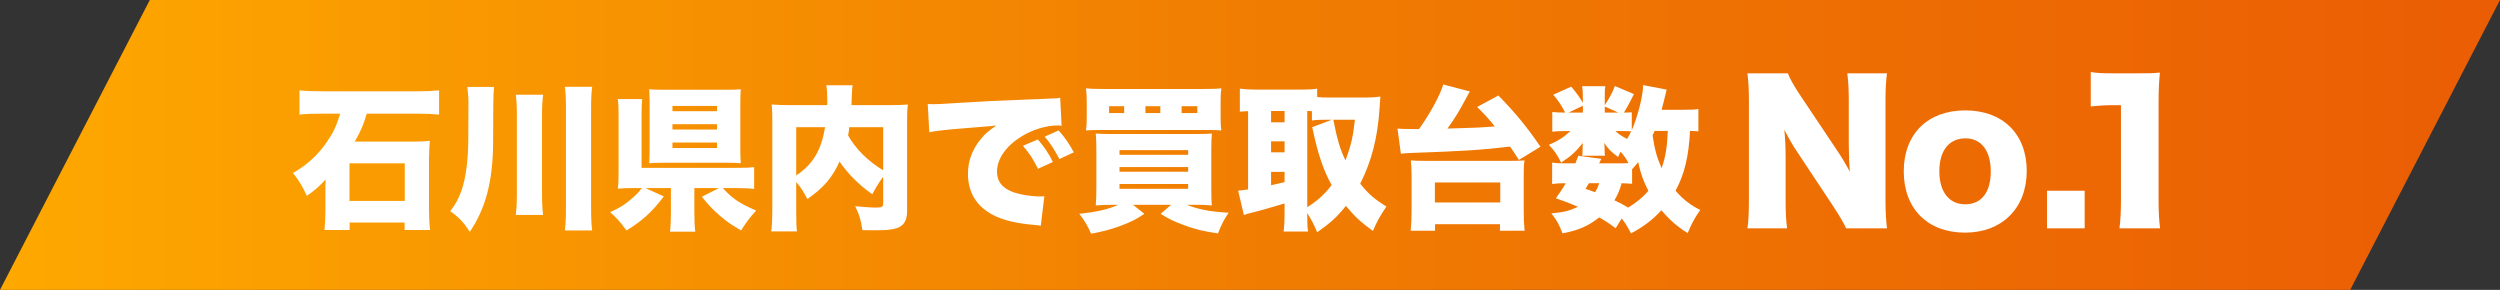
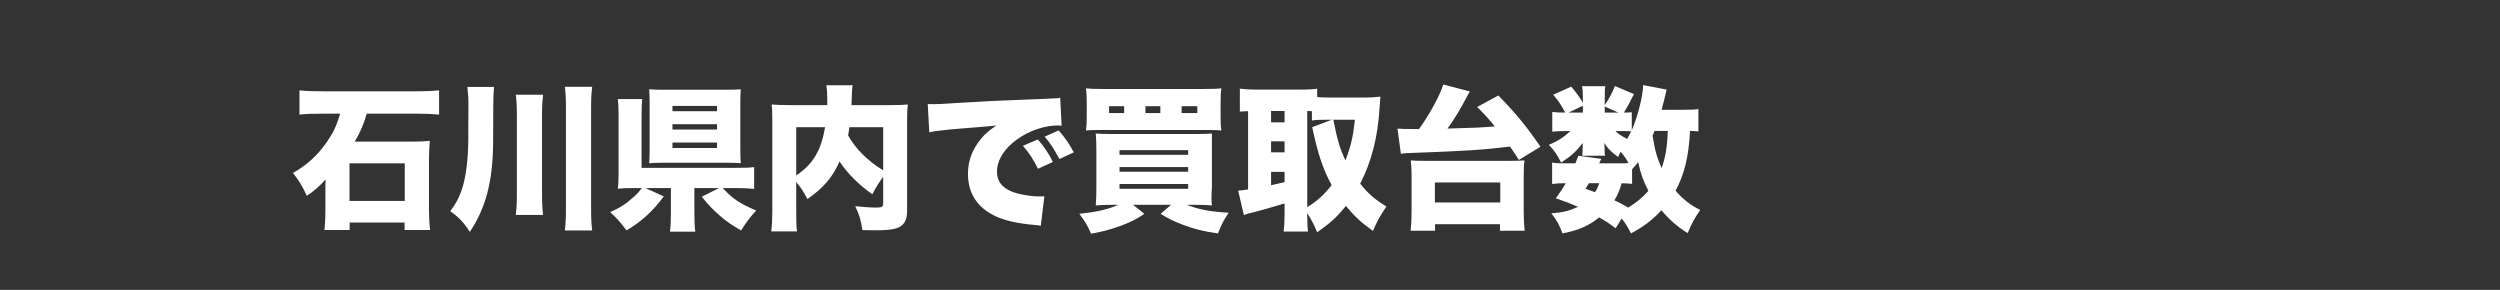
<svg xmlns="http://www.w3.org/2000/svg" width="483" height="56" viewBox="0 0 483 56" fill="none">
  <rect x="0" y="0" width="483" height="56" fill="#333333" stroke="none" />
-   <path d="M28.943 0L483 0L454.057 56H0L28.943 0Z" fill="url(#paint0_linear_4_36813)" />
-   <path d="M65.72 21.96H62.48C60.2 21.96 59.33 21.99 57.86 22.14V17.46C58.97 17.58 60.26 17.64 62.39 17.64H80.42C82.49 17.64 83.6 17.58 84.83 17.46V22.14C83.54 22.02 82.43 21.96 80.48 21.96H70.85C70.25 24.06 69.71 25.32 68.54 27.36H79.79C80.96 27.36 81.86 27.33 83.03 27.21C82.97 28.05 82.88 29.82 82.88 30.48V40.47C82.88 41.73 82.94 43.14 83.09 44.43H78.17V42.99H67.55V44.43H62.69C62.81 43.23 62.87 41.91 62.87 40.56V36.09C62.87 35.34 62.87 35.34 62.9 34.68C61.79 35.91 60.62 36.96 59.27 37.83C58.49 36.06 57.71 34.8 56.6 33.42C59.27 31.92 61.37 30 63.14 27.45C64.4 25.62 65 24.36 65.72 21.96ZM67.52 31.56V38.82H78.2V31.56H67.52ZM95.3 20.55L95.27 27.6C95.21 35.04 93.86 40.2 90.77 44.79C89.54 42.9 88.61 41.94 86.99 40.8C88.07 39.36 88.64 38.31 89.18 36.75C89.99 34.44 90.44 31.02 90.47 27.12L90.5 20.4C90.53 19.17 90.44 18.03 90.29 16.8H95.45C95.36 17.64 95.33 18.21 95.3 20.55ZM99.65 18.3H104.93C104.78 19.5 104.72 20.52 104.72 22.41V37.29C104.72 39.27 104.78 40.35 104.93 41.52H99.65C99.8 40.29 99.86 39.18 99.86 37.26V22.41C99.86 20.52 99.8 19.41 99.65 18.3ZM109.13 16.77H114.41C114.26 17.97 114.2 18.96 114.2 20.91V40.2C114.2 42.18 114.26 43.35 114.41 44.52H109.13C109.28 43.32 109.34 42.21 109.34 40.2V20.91C109.34 18.96 109.28 17.94 109.13 16.77ZM134.15 36.33V41.04C134.15 42.81 134.21 43.86 134.33 44.76H129.44C129.56 43.83 129.62 42.75 129.62 41.04V36.33H124.7L128.24 37.95C126.05 40.89 123.95 42.78 121.04 44.52C119.84 42.9 119.18 42.15 117.89 40.98C119.87 40.11 120.98 39.36 122.54 37.95C123.23 37.32 123.53 36.96 124.01 36.33H122.66C121.16 36.33 120.26 36.36 119.36 36.45C119.48 35.55 119.51 34.77 119.51 33.12V22.44C119.51 20.82 119.48 20.07 119.36 19.14H124.07C123.98 20.04 123.95 20.79 123.95 22.38V32.43H141.98C143.93 32.43 144.89 32.4 145.7 32.28V36.51C144.68 36.39 143.6 36.33 142.01 36.33H139.64C141.5 38.37 142.82 39.27 146.09 40.68C144.86 42.03 144.29 42.78 143.18 44.52C141.26 43.41 140.45 42.84 139.22 41.79C137.81 40.59 136.88 39.63 135.59 38.01L138.92 36.33H134.15ZM143.03 19.86V28.92C143.03 29.97 143.06 30.81 143.12 31.53C142.37 31.47 141.41 31.44 140.36 31.44H128.18C127.1 31.44 126.14 31.47 125.42 31.53C125.48 30.66 125.51 29.94 125.51 28.89V19.83C125.51 18.84 125.48 18 125.42 17.25C126.14 17.31 127.04 17.34 128.24 17.34H140.39C141.53 17.34 142.37 17.31 143.12 17.25C143.06 18.06 143.03 18.81 143.03 19.86ZM129.92 20.46V21.48H138.53V20.46H129.92ZM129.92 24V25.02H138.53V24H129.92ZM129.92 27.54V28.59H138.53V27.54H129.92ZM170.63 39.24V34.14C169.79 35.31 169.25 36.15 168.53 37.53C165.95 35.73 163.76 33.54 162.2 31.2C160.82 34.32 159.08 36.3 155.99 38.46C155.15 36.87 154.82 36.36 153.83 35.16V40.89C153.83 42.9 153.86 43.83 153.98 44.7H149C149.15 43.59 149.21 42.3 149.21 40.74V23.28C149.21 21.87 149.18 21.06 149.09 20.19C150.32 20.28 151.16 20.31 153.05 20.31H159.83C159.83 19.89 159.83 19.74 159.83 19.32C159.83 17.97 159.77 17.19 159.65 16.47H164.72C164.63 17.19 164.6 17.28 164.54 19.26C164.54 19.59 164.54 19.71 164.51 20.31H171.56C173.6 20.31 174.35 20.28 175.4 20.19C175.28 21.09 175.25 21.9 175.25 23.34V40.83C175.25 42.66 174.56 43.71 173.09 44.13C172.16 44.4 171.05 44.49 169.04 44.49C168.35 44.49 168.35 44.49 166.61 44.46C166.34 42.51 166.01 41.46 165.23 39.84C166.82 39.99 168.29 40.11 169.07 40.11C170.42 40.11 170.63 39.99 170.63 39.24ZM170.63 24.57H164.09C164 25.35 163.97 25.59 163.85 26.16C165.29 28.74 167.63 31.08 170.63 32.91V24.57ZM153.83 24.57V33.9C157.07 31.71 158.63 29.13 159.41 24.57H153.83ZM179.54 25.56L179.24 20.1C179.75 20.13 180.14 20.13 180.38 20.13C181.16 20.13 182.24 20.07 185.51 19.86C189.83 19.59 192.74 19.44 198.44 19.23L201.53 19.11L202.79 19.05C203.81 19.02 203.99 18.99 204.14 18.99C204.35 18.99 204.47 18.96 204.83 18.87L205.1 24.3C204.68 24.24 204.56 24.24 204.26 24.24C202.16 24.24 199.46 25.05 197.39 26.34C194.39 28.17 192.62 30.69 192.62 33.15C192.62 34.89 193.43 36.06 195.14 36.87C196.34 37.47 198.98 37.95 200.87 37.95C201.11 37.95 201.32 37.95 201.77 37.92L201.08 43.62C200.66 43.53 200.57 43.53 199.97 43.47C196.55 43.17 194.3 42.66 192.38 41.79C188.84 40.14 187.01 37.38 187.01 33.57C187.01 31.08 187.85 28.83 189.56 26.79C190.34 25.83 191.06 25.23 192.5 24.24L191.09 24.39C190.43 24.45 189.38 24.54 183.77 24.99C180.98 25.29 180.83 25.29 179.54 25.56ZM197.63 28.17L200.51 26.94C201.71 28.32 202.61 29.64 203.42 31.29L200.54 32.61C199.61 30.72 198.83 29.55 197.63 28.17ZM201.83 26.4L204.53 25.2C205.61 26.4 206.45 27.57 207.47 29.43L204.68 30.72C203.6 28.71 202.85 27.57 201.83 26.4ZM216.05 39.57H214.94C213.59 39.57 212.75 39.6 211.7 39.69C211.79 38.7 211.82 37.74 211.82 36.03V29.4C211.82 27.75 211.79 26.7 211.7 25.8C212.6 25.86 213.26 25.89 214.64 25.89H230.9C232.55 25.89 233.27 25.86 234.14 25.8C234.05 26.64 234.02 27.66 234.02 29.4V36.21C234.02 37.98 234.05 38.97 234.14 39.69C233.18 39.6 232.37 39.57 230.93 39.57H229.31C231.65 40.5 233.84 40.89 237.38 41.1C236.51 42.36 236.12 43.08 235.31 45.09C232.49 44.7 230.87 44.28 228.74 43.5C226.88 42.81 225.8 42.3 224.24 41.31L226.25 39.57H218.9L221.09 41.31C219.56 42.36 218.42 42.93 216.29 43.71C214.34 44.4 212.96 44.76 210.8 45.15C210.17 43.68 209.63 42.75 208.52 41.31C211.91 40.95 214.04 40.47 216.05 39.57ZM216.29 29.01V29.91H229.55V29.01H216.29ZM216.29 32.28V33.18H229.55V32.28H216.29ZM216.29 35.55V36.48H229.55V35.55H216.29ZM235.82 19.95V22.5C235.82 23.85 235.85 24.48 235.97 25.2C235.28 25.14 234.5 25.11 232.97 25.11H212.81C211.31 25.11 210.44 25.14 209.81 25.2C209.93 24.36 209.96 23.82 209.96 22.5V19.95C209.96 18.57 209.93 18.03 209.81 17.07C210.62 17.16 211.46 17.19 213.23 17.19H232.55C234.32 17.19 235.19 17.16 235.97 17.07C235.85 17.94 235.82 18.51 235.82 19.95ZM217.19 21.84V20.52H214.28V21.84H217.19ZM224.18 21.84V20.52H221.3V21.84H224.18ZM228.29 21.84H231.32V20.52H228.29V21.84ZM252.56 41.16V41.34C252.56 43.08 252.59 43.86 252.71 44.73H248C248.12 43.65 248.18 42.72 248.18 41.4V39.3C245.57 40.11 243.05 40.8 242.06 41.04C241.34 41.19 240.8 41.34 240.32 41.55L239.21 36.84C239.9 36.78 240.11 36.75 241.13 36.6V21.48C240.38 21.51 240.17 21.51 239.54 21.57V17.13C240.47 17.25 241.43 17.31 242.6 17.31H251.39C252.77 17.31 253.49 17.28 254.48 17.13V18.75C255.32 18.84 255.71 18.84 256.64 18.84H264.08C264.89 18.84 265.82 18.78 266.69 18.66C266.63 19.5 266.6 19.86 266.54 20.76C266.21 26.46 264.98 31.2 262.79 35.49C264.44 37.53 265.49 38.43 267.86 39.9C266.75 41.49 266.03 42.78 265.25 44.61C262.91 42.93 261.71 41.82 260.03 39.78C258.26 41.97 257.21 42.93 254.48 44.88C253.88 43.41 253.25 42.24 252.56 41.16ZM252.56 21.45V40.02C254.42 38.91 255.95 37.5 257.27 35.76C255.59 32.67 254.63 29.79 253.52 24.57L257.33 23.13H256.52C254.99 23.13 254.18 23.16 253.46 23.28V21.48C253.22 21.45 252.92 21.45 252.56 21.45ZM261.77 23.13H257.6C258.38 27.09 258.86 28.68 259.94 30.99C261.02 28.14 261.41 26.43 261.77 23.13ZM245.57 21.45V23.64H248.18V21.45H245.57ZM245.57 27.3V29.43H248.18V27.3H245.57ZM245.57 33.21V35.79C246.38 35.61 247.22 35.4 248.18 35.19V33.21H245.57ZM270.65 29.7L269.99 24.84C270.68 24.9 271.37 24.93 273.11 24.93C273.17 24.93 273.8 24.93 274.16 24.93C276.26 21.99 278.21 18.42 278.84 16.32L283.97 17.67C283.73 18.06 283.73 18.09 283.34 18.81C282.08 21.21 280.91 23.13 279.65 24.84C285.11 24.69 285.86 24.66 288.8 24.42C287.48 22.8 286.88 22.14 285.38 20.67L289.49 18.45C292.91 21.96 294.92 24.42 297.62 28.35L293.45 30.9C292.64 29.64 292.4 29.25 291.74 28.32C286.31 28.98 282.68 29.19 272.69 29.55C271.76 29.58 271.37 29.61 270.65 29.7ZM277.25 44.58H272.54C272.66 43.44 272.72 42.18 272.72 40.59V34.08C272.72 32.79 272.66 31.86 272.57 30.99C273.23 31.05 274.16 31.08 275.66 31.08H291.44C292.91 31.08 293.84 31.05 294.53 30.99C294.41 31.89 294.38 32.67 294.38 34.08V40.59C294.38 42.3 294.44 43.38 294.56 44.58H289.79V43.32H277.25V44.58ZM277.22 35.25V39.12H289.85V35.25H277.22ZM328.13 21.06V25.38C327.53 25.32 327.35 25.32 326.51 25.29C326.27 30.24 325.43 33.66 323.72 36.84C325.1 38.46 326.66 39.69 328.49 40.56C327.44 42.06 326.78 43.26 326.06 45.03C324.17 43.89 322.49 42.42 320.99 40.62C319.22 42.54 317.48 43.83 315.11 45.09C314.48 43.86 314.09 43.2 313.31 42.21L312.14 44.1C310.82 43.11 310.37 42.81 308.96 42C306.95 43.62 305 44.49 301.88 45.09C301.22 43.38 300.83 42.63 299.72 41.22C302 41.04 303.17 40.74 304.88 39.96C303.35 39.3 302.63 39 300.59 38.31C301.58 36.93 301.94 36.39 302.51 35.4C301.25 35.4 300.68 35.43 299.87 35.55V31.41C300.59 31.53 301.25 31.56 302.42 31.56H304.37C304.61 30.99 304.67 30.78 304.94 30.09L309.38 30.69C309.23 30.96 309.08 31.26 308.96 31.56H312.98C313.67 31.56 314 31.56 314.63 31.5C314.09 30.54 313.76 30.06 313.1 29.31C312.89 29.7 312.83 29.85 312.62 30.33C311.15 29.25 310.67 28.74 309.95 27.6C309.98 27.96 310.01 28.47 310.01 28.62V29.16C310.01 29.49 310.04 29.79 310.07 30.09H305.69C305.69 29.97 305.69 29.97 305.72 29.76C305.72 29.76 305.72 29.76 305.75 29.25V28.77C305.75 28.56 305.78 28.14 305.81 27.63C304.25 29.52 303.56 30.12 301.61 31.41C300.86 29.91 300.32 29.1 299.24 27.99C300.95 27.27 302.12 26.52 303.41 25.32H302.54C301.46 25.32 300.62 25.35 299.9 25.44V21.63C300.65 21.72 301.25 21.75 302.39 21.75C301.64 20.28 301.04 19.41 300.08 18.3L303.56 16.74C304.58 17.94 305.18 18.78 305.81 19.86V18.63C305.81 17.67 305.75 17.16 305.66 16.65H310.16C310.04 17.19 310.04 17.61 310.04 18.6V20.31C310.91 19.02 311.51 17.91 311.99 16.62L315.68 18.18C314.9 19.74 314.45 20.61 313.73 21.75C314.6 21.75 314.93 21.72 315.26 21.69V25.17C316.4 22.53 317.45 18.48 317.45 16.44L322.01 17.31C321.92 17.55 321.92 17.55 321.83 18C321.83 18.03 321.77 18.24 321.71 18.54C321.65 18.66 321.59 18.9 321.53 19.26C321.32 20.13 321.26 20.34 321.02 21.21H325.28C326.75 21.21 327.47 21.18 328.13 21.06ZM322.22 25.29H319.67C319.52 25.68 319.46 25.8 319.28 26.19C319.7 28.92 320.06 30.27 321.02 32.49C321.8 30.3 322.1 28.38 322.22 25.29ZM315.32 32.7V35.52C314.75 35.46 314.3 35.43 313.31 35.4C312.86 36.87 312.59 37.56 311.9 38.7C312.86 39.12 313.22 39.33 314.57 40.11C316.16 39.12 317.39 38.13 318.47 36.87C317.51 35.01 317.03 33.72 316.49 31.32C316.1 31.83 315.98 31.95 315.32 32.7ZM313.43 25.32H312.11C312.65 25.86 313.04 26.13 314.36 26.85C314.66 26.31 314.84 26.01 315.14 25.38C314.75 25.35 314.3 25.32 313.43 25.32ZM305.81 21.75V20.43L303.05 21.75H305.81ZM310.04 21.75H312.65L310.04 20.58V21.75ZM308.96 35.4H306.98C306.71 35.85 306.62 36 306.32 36.48C307.19 36.78 307.49 36.87 308.15 37.14C308.6 36.42 308.72 36.15 308.96 35.4Z" fill="white" />
-   <path d="M347.969 18.664L354.809 28.888C355.853 30.436 356.537 31.588 357.401 33.172C357.257 31.516 357.185 29.86 357.185 27.844V19.636C357.185 17.26 357.113 15.82 356.897 14.164H364.565C364.349 15.784 364.277 17.296 364.277 19.636V38.752C364.277 40.948 364.385 42.604 364.565 44.116H356.681C356.033 42.748 355.205 41.416 353.981 39.544L347.321 29.5C346.349 28.06 345.737 26.98 344.729 25.072C344.909 26.692 344.981 28.672 344.981 30.436V38.5C344.981 40.984 345.053 42.568 345.269 44.116H337.601C337.817 42.712 337.889 41.128 337.889 38.464V19.528C337.889 17.44 337.817 15.82 337.601 14.164H345.413C345.773 15.136 346.565 16.576 347.969 18.664ZM379.65 44.944C372.414 44.944 367.806 40.336 367.806 33.1C367.806 25.9 372.414 21.328 379.686 21.328C386.958 21.328 391.566 25.9 391.566 33.028C391.566 40.192 386.814 44.944 379.65 44.944ZM379.722 26.728C376.554 26.728 374.682 29.104 374.682 33.064C374.682 37.06 376.554 39.472 379.686 39.472C382.818 39.472 384.618 37.132 384.618 33.136C384.618 29.104 382.782 26.728 379.722 26.728ZM395.485 36.844H402.757V44.116H395.485V36.844ZM403.935 20.572V13.912C405.231 14.128 406.167 14.164 408.255 14.164H412.827C415.383 14.164 415.851 14.164 417.291 14.02C417.111 15.928 417.039 17.44 417.039 19.816V38.68C417.039 40.84 417.111 42.352 417.327 44.116H409.479C409.695 42.46 409.767 40.768 409.767 38.68V20.32H408.327C406.923 20.32 405.519 20.392 403.935 20.572Z" fill="white" />
+   <path d="M65.72 21.96H62.48C60.2 21.96 59.33 21.99 57.86 22.14V17.46C58.97 17.58 60.26 17.64 62.39 17.64H80.42C82.49 17.64 83.6 17.58 84.83 17.46V22.14C83.54 22.02 82.43 21.96 80.48 21.96H70.85C70.25 24.06 69.71 25.32 68.54 27.36H79.79C80.96 27.36 81.86 27.33 83.03 27.21C82.97 28.05 82.88 29.82 82.88 30.48V40.47C82.88 41.73 82.94 43.14 83.09 44.43H78.17V42.99H67.55V44.43H62.69C62.81 43.23 62.87 41.91 62.87 40.56V36.09C62.87 35.34 62.87 35.34 62.9 34.68C61.79 35.91 60.62 36.96 59.27 37.83C58.49 36.06 57.71 34.8 56.6 33.42C59.27 31.92 61.37 30 63.14 27.45C64.4 25.62 65 24.36 65.72 21.96ZM67.52 31.56V38.82H78.2V31.56H67.52ZM95.3 20.55L95.27 27.6C95.21 35.04 93.86 40.2 90.77 44.79C89.54 42.9 88.61 41.94 86.99 40.8C88.07 39.36 88.64 38.31 89.18 36.75C89.99 34.44 90.44 31.02 90.47 27.12L90.5 20.4C90.53 19.17 90.44 18.03 90.29 16.8H95.45C95.36 17.64 95.33 18.21 95.3 20.55ZM99.65 18.3H104.93C104.78 19.5 104.72 20.52 104.72 22.41V37.29C104.72 39.27 104.78 40.35 104.93 41.52H99.65C99.8 40.29 99.86 39.18 99.86 37.26V22.41C99.86 20.52 99.8 19.41 99.65 18.3ZM109.13 16.77H114.41C114.26 17.97 114.2 18.96 114.2 20.91V40.2C114.2 42.18 114.26 43.35 114.41 44.52H109.13C109.28 43.32 109.34 42.21 109.34 40.2V20.91C109.34 18.96 109.28 17.94 109.13 16.77ZM134.15 36.33V41.04C134.15 42.81 134.21 43.86 134.33 44.76H129.44C129.56 43.83 129.62 42.75 129.62 41.04V36.33H124.7L128.24 37.95C126.05 40.89 123.95 42.78 121.04 44.52C119.84 42.9 119.18 42.15 117.89 40.98C119.87 40.11 120.98 39.36 122.54 37.95C123.23 37.32 123.53 36.96 124.01 36.33H122.66C121.16 36.33 120.26 36.36 119.36 36.45C119.48 35.55 119.51 34.77 119.51 33.12V22.44C119.51 20.82 119.48 20.07 119.36 19.14H124.07C123.98 20.04 123.95 20.79 123.95 22.38V32.43H141.98C143.93 32.43 144.89 32.4 145.7 32.28V36.51C144.68 36.39 143.6 36.33 142.01 36.33H139.64C141.5 38.37 142.82 39.27 146.09 40.68C144.86 42.03 144.29 42.78 143.18 44.52C141.26 43.41 140.45 42.84 139.22 41.79C137.81 40.59 136.88 39.63 135.59 38.01L138.92 36.33H134.15ZM143.03 19.86V28.92C143.03 29.97 143.06 30.81 143.12 31.53C142.37 31.47 141.41 31.44 140.36 31.44H128.18C127.1 31.44 126.14 31.47 125.42 31.53C125.48 30.66 125.51 29.94 125.51 28.89V19.83C125.51 18.84 125.48 18 125.42 17.25C126.14 17.31 127.04 17.34 128.24 17.34H140.39C141.53 17.34 142.37 17.31 143.12 17.25C143.06 18.06 143.03 18.81 143.03 19.86ZM129.92 20.46V21.48H138.53V20.46H129.92ZM129.92 24V25.02H138.53V24H129.92ZM129.92 27.54V28.59H138.53V27.54H129.92ZM170.63 39.24V34.14C169.79 35.31 169.25 36.15 168.53 37.53C165.95 35.73 163.76 33.54 162.2 31.2C160.82 34.32 159.08 36.3 155.99 38.46C155.15 36.87 154.82 36.36 153.83 35.16V40.89C153.83 42.9 153.86 43.83 153.98 44.7H149C149.15 43.59 149.21 42.3 149.21 40.74V23.28C149.21 21.87 149.18 21.06 149.09 20.19C150.32 20.28 151.16 20.31 153.05 20.31H159.83C159.83 19.89 159.83 19.74 159.83 19.32C159.83 17.97 159.77 17.19 159.65 16.47H164.72C164.63 17.19 164.6 17.28 164.54 19.26C164.54 19.59 164.54 19.71 164.51 20.31H171.56C173.6 20.31 174.35 20.28 175.4 20.19C175.28 21.09 175.25 21.9 175.25 23.34V40.83C175.25 42.66 174.56 43.71 173.09 44.13C172.16 44.4 171.05 44.49 169.04 44.49C168.35 44.49 168.35 44.49 166.61 44.46C166.34 42.51 166.01 41.46 165.23 39.84C166.82 39.99 168.29 40.11 169.07 40.11C170.42 40.11 170.63 39.99 170.63 39.24ZM170.63 24.57H164.09C164 25.35 163.97 25.59 163.85 26.16C165.29 28.74 167.63 31.08 170.63 32.91V24.57ZM153.83 24.57V33.9C157.07 31.71 158.63 29.13 159.41 24.57H153.83ZM179.54 25.56L179.24 20.1C179.75 20.13 180.14 20.13 180.38 20.13C181.16 20.13 182.24 20.07 185.51 19.86C189.83 19.59 192.74 19.44 198.44 19.23L201.53 19.11L202.79 19.05C203.81 19.02 203.99 18.99 204.14 18.99C204.35 18.99 204.47 18.96 204.83 18.87L205.1 24.3C204.68 24.24 204.56 24.24 204.26 24.24C202.16 24.24 199.46 25.05 197.39 26.34C194.39 28.17 192.62 30.69 192.62 33.15C192.62 34.89 193.43 36.06 195.14 36.87C196.34 37.47 198.98 37.95 200.87 37.95C201.11 37.95 201.32 37.95 201.77 37.92L201.08 43.62C200.66 43.53 200.57 43.53 199.97 43.47C196.55 43.17 194.3 42.66 192.38 41.79C188.84 40.14 187.01 37.38 187.01 33.57C187.01 31.08 187.85 28.83 189.56 26.79C190.34 25.83 191.06 25.23 192.5 24.24L191.09 24.39C190.43 24.45 189.38 24.54 183.77 24.99C180.98 25.29 180.83 25.29 179.54 25.56ZM197.63 28.17L200.51 26.94C201.71 28.32 202.61 29.64 203.42 31.29L200.54 32.61C199.61 30.72 198.83 29.55 197.63 28.17ZM201.83 26.4L204.53 25.2C205.61 26.4 206.45 27.57 207.47 29.43L204.68 30.72C203.6 28.71 202.85 27.57 201.83 26.4ZM216.05 39.57H214.94C213.59 39.57 212.75 39.6 211.7 39.69C211.79 38.7 211.82 37.74 211.82 36.03V29.4C211.82 27.75 211.79 26.7 211.7 25.8C212.6 25.86 213.26 25.89 214.64 25.89H230.9C232.55 25.89 233.27 25.86 234.14 25.8V36.21C234.02 37.98 234.05 38.97 234.14 39.69C233.18 39.6 232.37 39.57 230.93 39.57H229.31C231.65 40.5 233.84 40.89 237.38 41.1C236.51 42.36 236.12 43.08 235.31 45.09C232.49 44.7 230.87 44.28 228.74 43.5C226.88 42.81 225.8 42.3 224.24 41.31L226.25 39.57H218.9L221.09 41.31C219.56 42.36 218.42 42.93 216.29 43.71C214.34 44.4 212.96 44.76 210.8 45.15C210.17 43.68 209.63 42.75 208.52 41.31C211.91 40.95 214.04 40.47 216.05 39.57ZM216.29 29.01V29.91H229.55V29.01H216.29ZM216.29 32.28V33.18H229.55V32.28H216.29ZM216.29 35.55V36.48H229.55V35.55H216.29ZM235.82 19.95V22.5C235.82 23.85 235.85 24.48 235.97 25.2C235.28 25.14 234.5 25.11 232.97 25.11H212.81C211.31 25.11 210.44 25.14 209.81 25.2C209.93 24.36 209.96 23.82 209.96 22.5V19.95C209.96 18.57 209.93 18.03 209.81 17.07C210.62 17.16 211.46 17.19 213.23 17.19H232.55C234.32 17.19 235.19 17.16 235.97 17.07C235.85 17.94 235.82 18.51 235.82 19.95ZM217.19 21.84V20.52H214.28V21.84H217.19ZM224.18 21.84V20.52H221.3V21.84H224.18ZM228.29 21.84H231.32V20.52H228.29V21.84ZM252.56 41.16V41.34C252.56 43.08 252.59 43.86 252.71 44.73H248C248.12 43.65 248.18 42.72 248.18 41.4V39.3C245.57 40.11 243.05 40.8 242.06 41.04C241.34 41.19 240.8 41.34 240.32 41.55L239.21 36.84C239.9 36.78 240.11 36.75 241.13 36.6V21.48C240.38 21.51 240.17 21.51 239.54 21.57V17.13C240.47 17.25 241.43 17.31 242.6 17.31H251.39C252.77 17.31 253.49 17.28 254.48 17.13V18.75C255.32 18.84 255.71 18.84 256.64 18.84H264.08C264.89 18.84 265.82 18.78 266.69 18.66C266.63 19.5 266.6 19.86 266.54 20.76C266.21 26.46 264.98 31.2 262.79 35.49C264.44 37.53 265.49 38.43 267.86 39.9C266.75 41.49 266.03 42.78 265.25 44.61C262.91 42.93 261.71 41.82 260.03 39.78C258.26 41.97 257.21 42.93 254.48 44.88C253.88 43.41 253.25 42.24 252.56 41.16ZM252.56 21.45V40.02C254.42 38.91 255.95 37.5 257.27 35.76C255.59 32.67 254.63 29.79 253.52 24.57L257.33 23.13H256.52C254.99 23.13 254.18 23.16 253.46 23.28V21.48C253.22 21.45 252.92 21.45 252.56 21.45ZM261.77 23.13H257.6C258.38 27.09 258.86 28.68 259.94 30.99C261.02 28.14 261.41 26.43 261.77 23.13ZM245.57 21.45V23.64H248.18V21.45H245.57ZM245.57 27.3V29.43H248.18V27.3H245.57ZM245.57 33.21V35.79C246.38 35.61 247.22 35.4 248.18 35.19V33.21H245.57ZM270.65 29.7L269.99 24.84C270.68 24.9 271.37 24.93 273.11 24.93C273.17 24.93 273.8 24.93 274.16 24.93C276.26 21.99 278.21 18.42 278.84 16.32L283.97 17.67C283.73 18.06 283.73 18.09 283.34 18.81C282.08 21.21 280.91 23.13 279.65 24.84C285.11 24.69 285.86 24.66 288.8 24.42C287.48 22.8 286.88 22.14 285.38 20.67L289.49 18.45C292.91 21.96 294.92 24.42 297.62 28.35L293.45 30.9C292.64 29.64 292.4 29.25 291.74 28.32C286.31 28.98 282.68 29.19 272.69 29.55C271.76 29.58 271.37 29.61 270.65 29.7ZM277.25 44.58H272.54C272.66 43.44 272.72 42.18 272.72 40.59V34.08C272.72 32.79 272.66 31.86 272.57 30.99C273.23 31.05 274.16 31.08 275.66 31.08H291.44C292.91 31.08 293.84 31.05 294.53 30.99C294.41 31.89 294.38 32.67 294.38 34.08V40.59C294.38 42.3 294.44 43.38 294.56 44.58H289.79V43.32H277.25V44.58ZM277.22 35.25V39.12H289.85V35.25H277.22ZM328.13 21.06V25.38C327.53 25.32 327.35 25.32 326.51 25.29C326.27 30.24 325.43 33.66 323.72 36.84C325.1 38.46 326.66 39.69 328.49 40.56C327.44 42.06 326.78 43.26 326.06 45.03C324.17 43.89 322.49 42.42 320.99 40.62C319.22 42.54 317.48 43.83 315.11 45.09C314.48 43.86 314.09 43.2 313.31 42.21L312.14 44.1C310.82 43.11 310.37 42.81 308.96 42C306.95 43.62 305 44.49 301.88 45.09C301.22 43.38 300.83 42.63 299.72 41.22C302 41.04 303.17 40.74 304.88 39.96C303.35 39.3 302.63 39 300.59 38.31C301.58 36.93 301.94 36.39 302.51 35.4C301.25 35.4 300.68 35.43 299.87 35.55V31.41C300.59 31.53 301.25 31.56 302.42 31.56H304.37C304.61 30.99 304.67 30.78 304.94 30.09L309.38 30.69C309.23 30.96 309.08 31.26 308.96 31.56H312.98C313.67 31.56 314 31.56 314.63 31.5C314.09 30.54 313.76 30.06 313.1 29.31C312.89 29.7 312.83 29.85 312.62 30.33C311.15 29.25 310.67 28.74 309.95 27.6C309.98 27.96 310.01 28.47 310.01 28.62V29.16C310.01 29.49 310.04 29.79 310.07 30.09H305.69C305.69 29.97 305.69 29.97 305.72 29.76C305.72 29.76 305.72 29.76 305.75 29.25V28.77C305.75 28.56 305.78 28.14 305.81 27.63C304.25 29.52 303.56 30.12 301.61 31.41C300.86 29.91 300.32 29.1 299.24 27.99C300.95 27.27 302.12 26.52 303.41 25.32H302.54C301.46 25.32 300.62 25.35 299.9 25.44V21.63C300.65 21.72 301.25 21.75 302.39 21.75C301.64 20.28 301.04 19.41 300.08 18.3L303.56 16.74C304.58 17.94 305.18 18.78 305.81 19.86V18.63C305.81 17.67 305.75 17.16 305.66 16.65H310.16C310.04 17.19 310.04 17.61 310.04 18.6V20.31C310.91 19.02 311.51 17.91 311.99 16.62L315.68 18.18C314.9 19.74 314.45 20.61 313.73 21.75C314.6 21.75 314.93 21.72 315.26 21.69V25.17C316.4 22.53 317.45 18.48 317.45 16.44L322.01 17.31C321.92 17.55 321.92 17.55 321.83 18C321.83 18.03 321.77 18.24 321.71 18.54C321.65 18.66 321.59 18.9 321.53 19.26C321.32 20.13 321.26 20.34 321.02 21.21H325.28C326.75 21.21 327.47 21.18 328.13 21.06ZM322.22 25.29H319.67C319.52 25.68 319.46 25.8 319.28 26.19C319.7 28.92 320.06 30.27 321.02 32.49C321.8 30.3 322.1 28.38 322.22 25.29ZM315.32 32.7V35.52C314.75 35.46 314.3 35.43 313.31 35.4C312.86 36.87 312.59 37.56 311.9 38.7C312.86 39.12 313.22 39.33 314.57 40.11C316.16 39.12 317.39 38.13 318.47 36.87C317.51 35.01 317.03 33.72 316.49 31.32C316.1 31.83 315.98 31.95 315.32 32.7ZM313.43 25.32H312.11C312.65 25.86 313.04 26.13 314.36 26.85C314.66 26.31 314.84 26.01 315.14 25.38C314.75 25.35 314.3 25.32 313.43 25.32ZM305.81 21.75V20.43L303.05 21.75H305.81ZM310.04 21.75H312.65L310.04 20.58V21.75ZM308.96 35.4H306.98C306.71 35.85 306.62 36 306.32 36.48C307.19 36.78 307.49 36.87 308.15 37.14C308.6 36.42 308.72 36.15 308.96 35.4Z" fill="white" />
  <defs>
    <linearGradient id="paint0_linear_4_36813" x1="0" y1="28" x2="483" y2="28" gradientUnits="userSpaceOnUse">
      <stop stop-color="#FEA800" />
      <stop offset="0.52" stop-color="#F07C02" />
      <stop offset="1" stop-color="#EB5D04" />
    </linearGradient>
  </defs>
</svg>